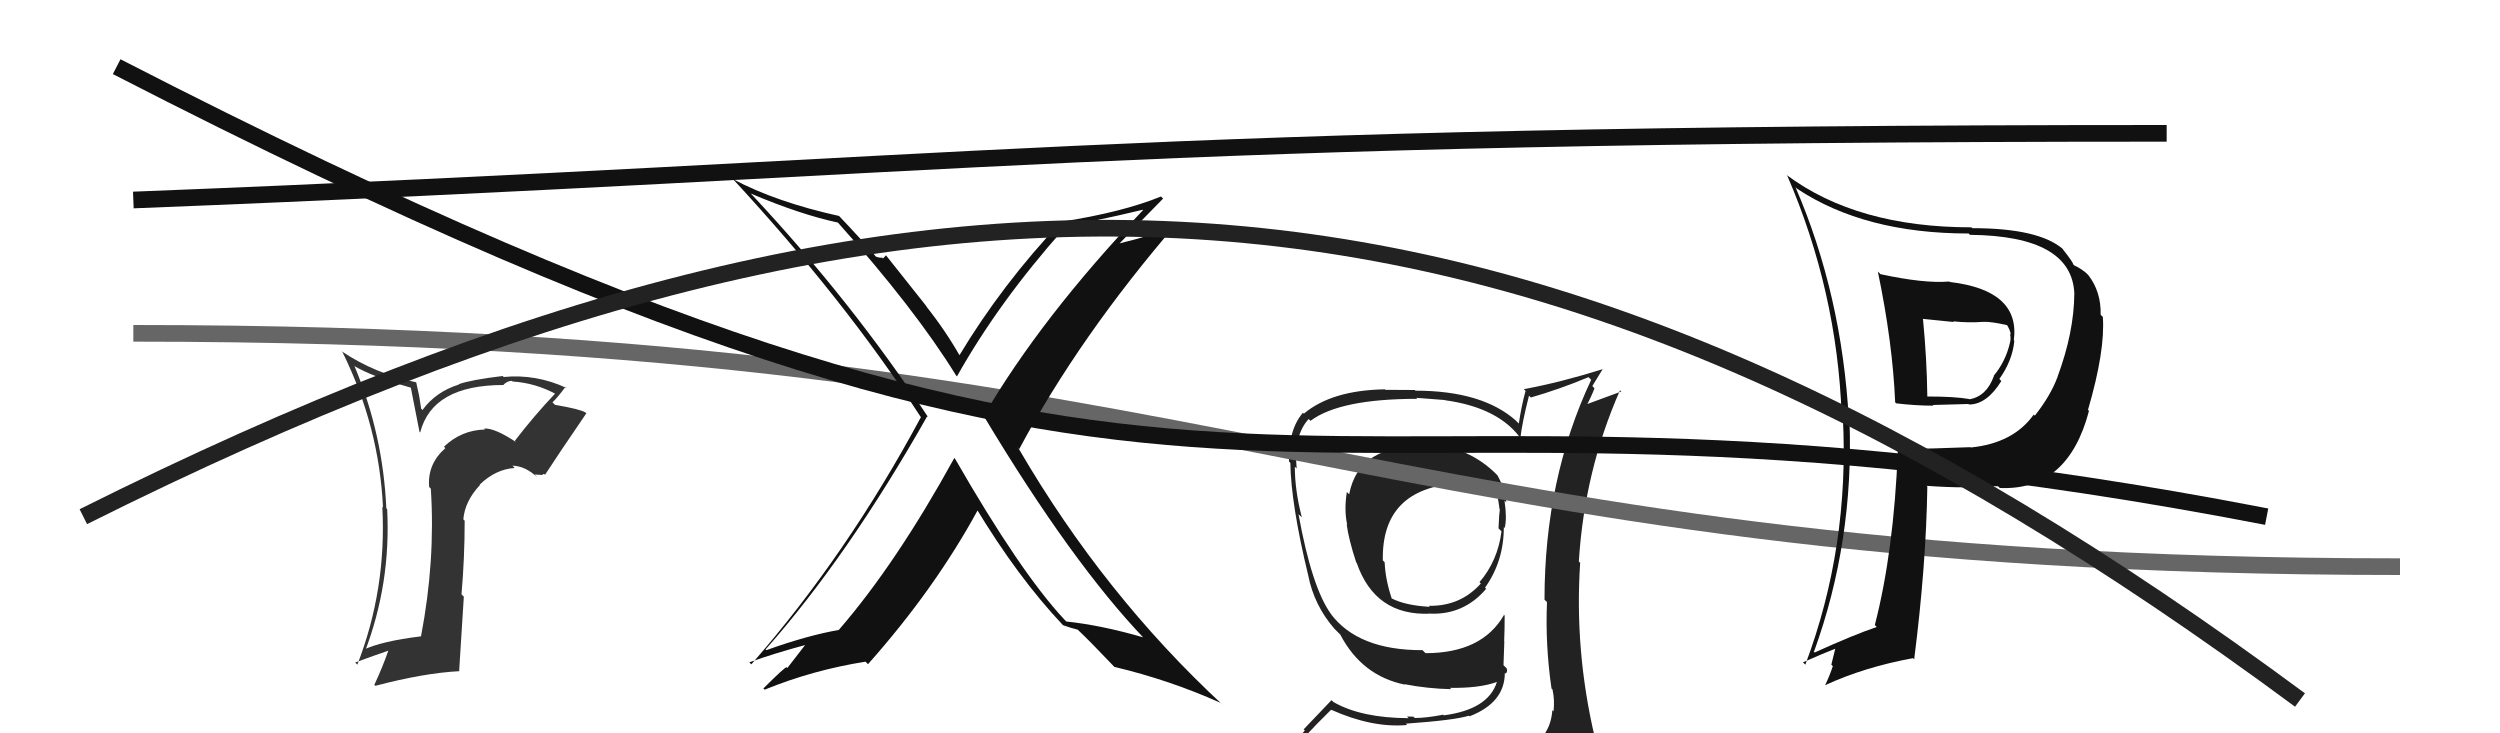
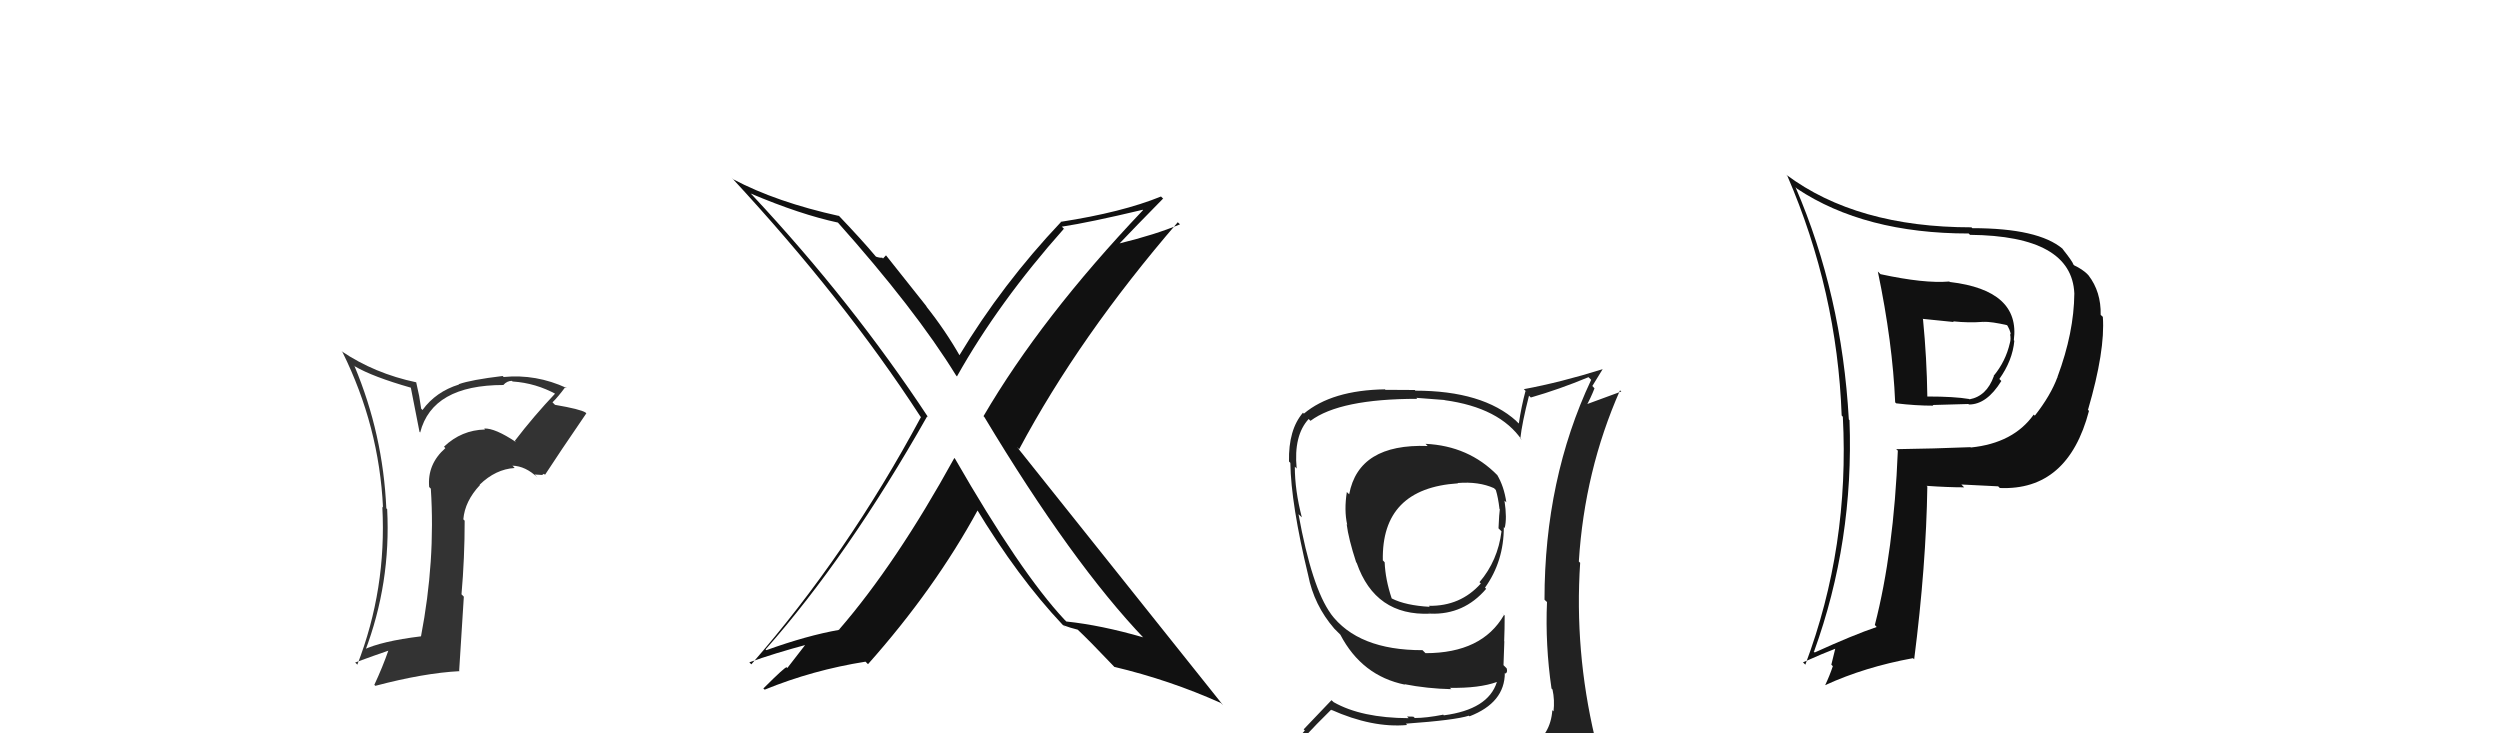
<svg xmlns="http://www.w3.org/2000/svg" width="150" height="44" viewBox="0,0,150,44">
  <path fill="#222" d="M85.64 26.74L85.53 26.63L85.66 26.76Q81.52 26.61 80.95 29.66L80.85 29.56L80.81 29.52Q80.64 30.61 80.83 31.48L80.88 31.54L80.80 31.45Q80.91 32.33 81.37 33.74L81.29 33.66L81.40 33.77Q82.51 36.97 85.82 36.82L85.70 36.70L85.83 36.82Q87.84 36.89 89.17 35.33L89.17 35.33L89.10 35.26Q90.23 33.68 90.23 31.63L90.38 31.79L90.28 31.68Q90.43 31.11 90.27 30.04L90.26 30.03L90.38 30.14Q90.24 29.17 89.82 28.48L89.87 28.54L89.85 28.52Q88.12 26.75 85.53 26.63ZM90.51 45.24L90.43 45.15L90.54 45.27Q88.54 45.67 80.47 46.05L80.55 46.13L80.49 46.07Q78.85 46.18 77.22 45.35L77.28 45.41L77.27 45.40Q78.04 44.38 79.86 42.59L79.97 42.69L79.86 42.58Q82.34 43.69 84.43 43.50L84.42 43.49L84.35 43.42Q87.30 43.21 88.14 42.94L88.05 42.86L88.17 42.98Q90.29 42.16 90.29 40.37L90.35 40.44L90.33 40.42Q90.47 40.33 90.40 40.10L90.21 39.91L90.26 38.48L90.25 38.47Q90.28 37.73 90.28 36.93L90.10 36.76L90.24 36.90Q88.92 39.19 85.53 39.19L85.47 39.13L85.35 39.01Q81.47 39.02 79.83 36.81L79.93 36.90L79.86 36.84Q78.71 35.26 77.91 30.85L77.95 30.89L78.11 31.04Q77.69 29.42 77.69 28.01L77.70 28.01L77.80 28.11Q77.61 26.13 78.52 25.14L78.54 25.16L78.63 25.25Q80.39 23.93 85.03 23.93L84.98 23.87L86.67 24.00L86.68 24.01Q89.98 24.46 91.31 26.40L91.19 26.28L91.22 26.31Q91.32 25.38 91.74 23.74L91.87 23.87L91.85 23.85Q93.56 23.36 95.31 22.63L95.31 22.63L95.47 22.79Q92.67 28.75 92.67 35.98L92.73 36.04L92.82 36.12Q92.71 38.69 93.09 41.31L93.17 41.39L93.15 41.37Q93.29 42.00 93.21 42.69L93.26 42.73L93.14 42.61Q93.04 44.08 91.82 44.84L91.84 44.86L91.73 44.75Q91.33 45.10 90.49 45.22ZM93.55 48.24L93.45 48.14L93.53 48.22Q94.92 48.21 95.69 47.25L95.80 47.37L95.75 47.32Q95.99 46.26 95.87 45.54L95.99 45.65L95.94 45.60Q95.89 45.02 95.70 44.26L95.73 44.29L95.69 44.25Q94.46 39.03 94.81 33.77L94.74 33.70L94.73 33.69Q95.07 28.25 97.20 23.42L97.28 23.49L95.05 24.31L95.15 24.41Q95.45 23.87 95.67 23.30L95.54 23.16L96.16 22.15L96.16 22.15Q93.64 22.94 91.43 23.35L91.61 23.53L91.53 23.46Q91.28 24.39 91.13 25.41L91.00 25.29L90.98 25.26Q88.96 23.44 84.92 23.44L84.89 23.40L83.12 23.39L83.10 23.36Q79.91 23.41 78.23 24.82L78.16 24.74L78.18 24.76Q77.30 25.78 77.34 27.69L77.31 27.66L77.42 27.77Q77.46 30.25 78.49 34.51L78.39 34.41L78.49 34.51Q78.84 36.31 80.06 37.72L80.11 37.77L80.32 37.98L80.51 38.17L80.42 38.08Q81.71 40.55 84.30 41.08L84.28 41.06L84.26 41.05Q85.64 41.32 87.08 41.35L87.15 41.43L87.00 41.27Q88.75 41.30 89.81 40.92L89.83 40.94L89.81 40.93Q89.29 42.57 86.63 42.92L86.53 42.82L86.60 42.88Q85.57 43.08 84.89 43.08L84.80 43.00L84.42 42.99L84.52 43.09Q81.69 43.08 80.02 42.13L79.89 42.01L78.22 43.76L78.29 43.83Q77.51 44.72 76.67 45.68L76.52 45.52L76.61 45.61Q77.65 46.20 78.64 46.39L78.62 46.37L77.68 47.18L77.77 47.27Q80.41 48.27 86.04 48.27L85.98 48.21L86.24 48.24L86.21 48.21Q89.90 48.28 93.48 48.17ZM87.62 29.14L87.47 28.99L87.47 28.98Q88.73 28.88 89.64 29.29L89.77 29.42L89.75 29.40Q89.89 29.85 89.97 30.54L90.05 30.62L89.99 30.55Q89.95 30.78 89.91 31.70L89.94 31.73L90.09 31.88Q89.87 33.64 88.77 34.93L88.74 34.90L88.85 35.01Q87.63 36.38 85.73 36.35L85.80 36.42L85.79 36.41Q84.34 36.33 83.51 35.91L83.48 35.88L83.50 35.90Q83.12 34.76 83.08 33.74L82.99 33.64L82.97 33.63Q82.88 29.30 87.48 29.00Z" />
-   <path d="M8 20 C74 20,81 34,144 34" stroke="#666" fill="none" />
-   <path d="M7 4 C77 40,74 19,136 31" stroke="#111" fill="none" />
-   <path fill="#111" d="M57.32 27.54L57.20 27.42L57.26 27.48Q53.77 33.82 50.34 37.78L50.26 37.69L50.36 37.79Q48.42 38.13 45.98 39.01L45.93 38.96L45.94 38.96Q50.87 33.39 55.63 24.98L55.66 25.01L55.70 25.05Q51.14 18.13 45.16 11.73L45.09 11.66L45.04 11.61Q48.01 12.87 50.30 13.36L50.27 13.33L50.21 13.28Q54.92 18.56 57.36 22.52L57.44 22.61L57.42 22.58Q59.91 18.14 63.83 13.73L63.90 13.79L63.71 13.60Q65.36 13.35 68.55 12.59L68.53 12.56L68.58 12.61Q62.48 19.03 59.01 24.97L59.01 24.97L59.06 25.02Q64.32 33.78 68.69 38.35L68.53 38.18L68.59 38.24Q66.07 37.51 63.98 37.29L64.02 37.33L63.85 37.16Q61.22 34.34 57.30 27.52ZM63.90 37.63L63.94 37.66L63.78 37.51Q64.21 37.67 64.66 37.78L64.68 37.80L64.63 37.75Q65.31 38.38 66.83 39.98L66.86 40.02L66.85 40.01Q70.21 40.81 73.25 42.18L73.33 42.26L73.39 42.32Q66.24 35.70 61.14 26.95L61.02 26.82L61.15 26.95Q64.76 20.18 70.67 13.33L70.67 13.34L70.80 13.46Q69.32 14.08 67.15 14.61L67.04 14.49L67.16 14.62Q68.03 13.70 69.79 11.91L69.81 11.94L69.66 11.79Q67.33 12.74 63.64 13.31L63.72 13.38L63.66 13.32Q60.14 17.04 57.55 21.34L57.62 21.41L57.63 21.42Q56.73 19.83 55.55 18.35L55.63 18.43L53.16 15.32L52.98 15.51L52.93 15.46Q52.79 15.48 52.56 15.40L52.58 15.42L52.54 15.38Q51.74 14.42 50.25 12.86L50.32 12.93L50.35 12.96Q46.59 12.13 44.00 10.76L43.98 10.74L43.88 10.64Q50.64 17.93 55.21 24.97L55.20 24.97L55.26 25.02Q50.83 33.28 45.08 39.86L44.90 39.68L44.96 39.74Q46.41 39.21 48.54 38.64L48.44 38.53L47.24 40.08L47.20 40.04Q47.14 39.97 45.80 41.31L45.86 41.36L45.88 41.38Q48.77 40.20 51.93 39.70L52.03 39.80L52.08 39.85Q56.09 35.34 58.68 30.58L58.65 30.55L58.53 30.43Q61.07 34.64 63.77 37.50Z" />
+   <path fill="#111" d="M57.32 27.54L57.20 27.42L57.26 27.48Q53.77 33.82 50.34 37.78L50.26 37.69L50.36 37.79Q48.42 38.13 45.98 39.01L45.93 38.96L45.94 38.96Q50.87 33.39 55.63 24.98L55.66 25.01L55.70 25.05Q51.14 18.13 45.16 11.73L45.09 11.66L45.04 11.61Q48.01 12.87 50.30 13.36L50.27 13.33L50.21 13.28Q54.92 18.56 57.36 22.52L57.44 22.61L57.42 22.58Q59.91 18.14 63.83 13.73L63.90 13.79L63.71 13.60Q65.36 13.35 68.55 12.59L68.53 12.56L68.58 12.61Q62.48 19.03 59.01 24.97L59.01 24.97L59.06 25.02Q64.32 33.78 68.69 38.35L68.53 38.18L68.59 38.24Q66.07 37.51 63.98 37.29L64.02 37.33L63.85 37.16Q61.22 34.34 57.30 27.52ZM63.90 37.63L63.94 37.66L63.78 37.51Q64.21 37.67 64.66 37.78L64.68 37.80L64.63 37.75Q65.31 38.38 66.83 39.98L66.86 40.02L66.85 40.01Q70.21 40.81 73.25 42.18L73.33 42.26L73.39 42.32L61.02 26.82L61.15 26.95Q64.76 20.18 70.67 13.33L70.67 13.34L70.80 13.46Q69.32 14.08 67.15 14.61L67.04 14.49L67.16 14.62Q68.03 13.70 69.79 11.91L69.81 11.94L69.66 11.79Q67.33 12.74 63.64 13.31L63.72 13.38L63.66 13.32Q60.14 17.04 57.55 21.34L57.62 21.41L57.63 21.42Q56.73 19.83 55.55 18.35L55.63 18.43L53.16 15.32L52.98 15.51L52.93 15.46Q52.79 15.48 52.56 15.40L52.58 15.42L52.54 15.38Q51.74 14.42 50.25 12.86L50.32 12.93L50.35 12.96Q46.59 12.13 44.00 10.76L43.98 10.74L43.88 10.64Q50.64 17.93 55.21 24.97L55.20 24.97L55.26 25.02Q50.83 33.28 45.08 39.86L44.90 39.68L44.96 39.74Q46.41 39.21 48.54 38.64L48.44 38.53L47.24 40.08L47.20 40.04Q47.14 39.97 45.80 41.31L45.86 41.36L45.88 41.38Q48.77 40.20 51.93 39.70L52.03 39.80L52.08 39.85Q56.09 35.34 58.68 30.58L58.65 30.55L58.53 30.43Q61.07 34.64 63.77 37.50Z" />
  <path fill="#111" d="M112.75 16.37L112.68 16.30L112.67 16.29Q113.56 20.56 113.71 24.14L113.64 24.07L113.77 24.20Q114.93 24.34 116.00 24.34L115.96 24.30L118.10 24.24L118.14 24.27Q119.21 24.27 120.08 22.86L120.11 22.89L119.96 22.74Q120.75 21.63 120.86 20.45L120.82 20.40L120.83 20.41Q121.22 17.42 117.00 16.92L117.00 16.93L116.96 16.89Q115.46 17.02 112.83 16.45ZM113.81 26.99L113.72 26.90L113.87 27.04Q113.63 33.09 112.49 37.50L112.52 37.53L112.60 37.62Q111.21 38.09 108.88 39.15L108.78 39.05L108.84 39.10Q111.24 32.49 110.97 25.21L110.87 25.11L110.93 25.17Q110.51 17.67 107.73 11.23L107.76 11.26L107.82 11.32Q111.87 14.01 118.12 14.01L118.14 14.03L118.20 14.09Q124.31 14.15 124.46 17.61L124.47 17.62L124.46 17.61Q124.44 19.95 123.45 22.61L123.52 22.68L123.45 22.62Q123.04 23.73 122.09 24.94L122.03 24.88L122.02 24.88Q120.80 26.59 118.25 26.85L118.27 26.87L118.23 26.83Q116.03 26.92 113.78 26.95ZM119.93 29.22L119.88 29.17L119.99 29.28Q124.08 29.45 125.34 24.65L125.27 24.59L125.28 24.59Q126.32 21.03 126.17 19.01L126.06 18.91L126.04 18.89Q126.07 17.51 125.31 16.52L125.23 16.44L125.27 16.47Q124.94 16.15 124.45 15.92L124.48 15.95L124.41 15.88Q124.35 15.68 123.74 14.92L123.82 14.99L123.76 14.93Q122.30 13.69 118.34 13.69L118.26 13.62L118.29 13.64Q111.40 13.64 107.17 10.48L107.24 10.55L107.24 10.55Q110.23 17.47 110.50 24.93L110.60 25.04L110.57 25.00Q110.98 32.80 108.32 39.88L108.30 39.86L108.18 39.74Q109.36 39.21 110.35 38.83L110.18 38.66L109.88 39.88L109.97 39.97Q109.78 40.54 109.51 41.11L109.42 41.02L109.51 41.11Q111.88 40.02 114.78 39.49L114.78 39.49L114.85 39.56Q115.57 33.92 115.64 29.20L115.68 29.23L115.59 29.15Q116.86 29.24 117.85 29.24L117.69 29.08L117.68 29.07Q119.09 29.14 119.89 29.18ZM119.04 19.34L119.04 19.35L119.00 19.31Q119.48 19.29 120.47 19.52L120.46 19.51L120.37 19.42Q120.61 19.78 120.65 20.08L120.58 20.01L120.60 20.03Q120.67 20.33 120.59 20.59L120.50 20.50L120.59 20.59Q120.34 21.68 119.62 22.55L119.64 22.57L119.63 22.57Q119.20 23.77 118.17 23.96L118.05 23.84L118.15 23.94Q117.27 23.79 115.64 23.79L115.63 23.78L115.64 23.79Q115.61 21.51 115.38 19.15L115.35 19.13L117.22 19.32L117.19 19.28Q118.13 19.38 119.00 19.31Z" />
  <path fill="#333" d="M30.92 26.48L31.02 26.58L30.97 26.53Q29.70 25.68 29.05 25.71L29.10 25.77L29.11 25.77Q27.69 25.80 26.64 26.80L26.65 26.81L26.72 26.89Q25.63 27.85 25.75 29.22L25.85 29.32L25.85 29.33Q26.13 33.65 25.26 38.18L25.25 38.17L25.26 38.18Q22.88 38.47 21.78 39.00L21.89 39.11L21.89 39.11Q23.46 35.00 23.23 30.55L23.03 30.35L23.18 30.51Q22.98 26.04 21.27 21.97L21.20 21.90L21.29 21.98Q22.37 22.61 24.65 23.26L24.65 23.26L25.17 25.91L25.21 25.95Q25.94 23.10 30.21 23.10L30.19 23.09L30.20 23.10Q30.42 22.85 30.72 22.85L30.79 22.93L30.76 22.89Q32.15 22.98 33.40 23.67L33.42 23.69L33.33 23.59Q32.03 24.96 30.89 26.45ZM32.54 28.48L32.64 28.43L32.70 28.49Q33.51 27.24 35.18 24.80L35.15 24.77L35.13 24.75Q34.82 24.55 33.30 24.29L33.28 24.27L33.15 24.14Q33.48 23.82 33.93 23.21L34.04 23.32L34.00 23.28Q32.16 22.43 30.22 22.62L30.15 22.55L30.16 22.56Q28.25 22.79 27.53 23.05L27.51 23.03L27.54 23.07Q26.15 23.50 25.35 24.60L25.27 24.52L25.15 23.76L24.97 22.93L24.98 22.94Q22.47 22.41 20.49 21.07L20.61 21.20L20.55 21.13Q22.75 25.58 22.98 30.45L22.90 30.37L22.94 30.42Q23.20 35.35 21.44 39.88L21.37 39.81L21.31 39.75Q22.45 39.33 23.33 39.03L23.31 39.01L23.31 39.01Q22.96 40.02 22.46 41.09L22.54 41.17L22.52 41.15Q25.44 40.38 27.57 40.27L27.55 40.24L27.83 35.80L27.69 35.66Q27.88 33.49 27.88 31.25L27.87 31.23L27.80 31.16Q27.89 30.07 28.80 29.10L28.75 29.05L28.78 29.08Q29.74 28.15 30.88 28.08L30.78 27.97L30.74 27.94Q31.53 27.96 32.25 28.65L32.08 28.47L32.56 28.50ZM27.55 26.69L27.58 26.64L27.51 26.69L27.64 26.77Z" />
-   <path d="M5 31 C57 5,92 8,138 42" stroke="#222" fill="none" />
-   <path d="M8 12 C59 10,67 8,130 8" stroke="#111" fill="none" />
</svg>